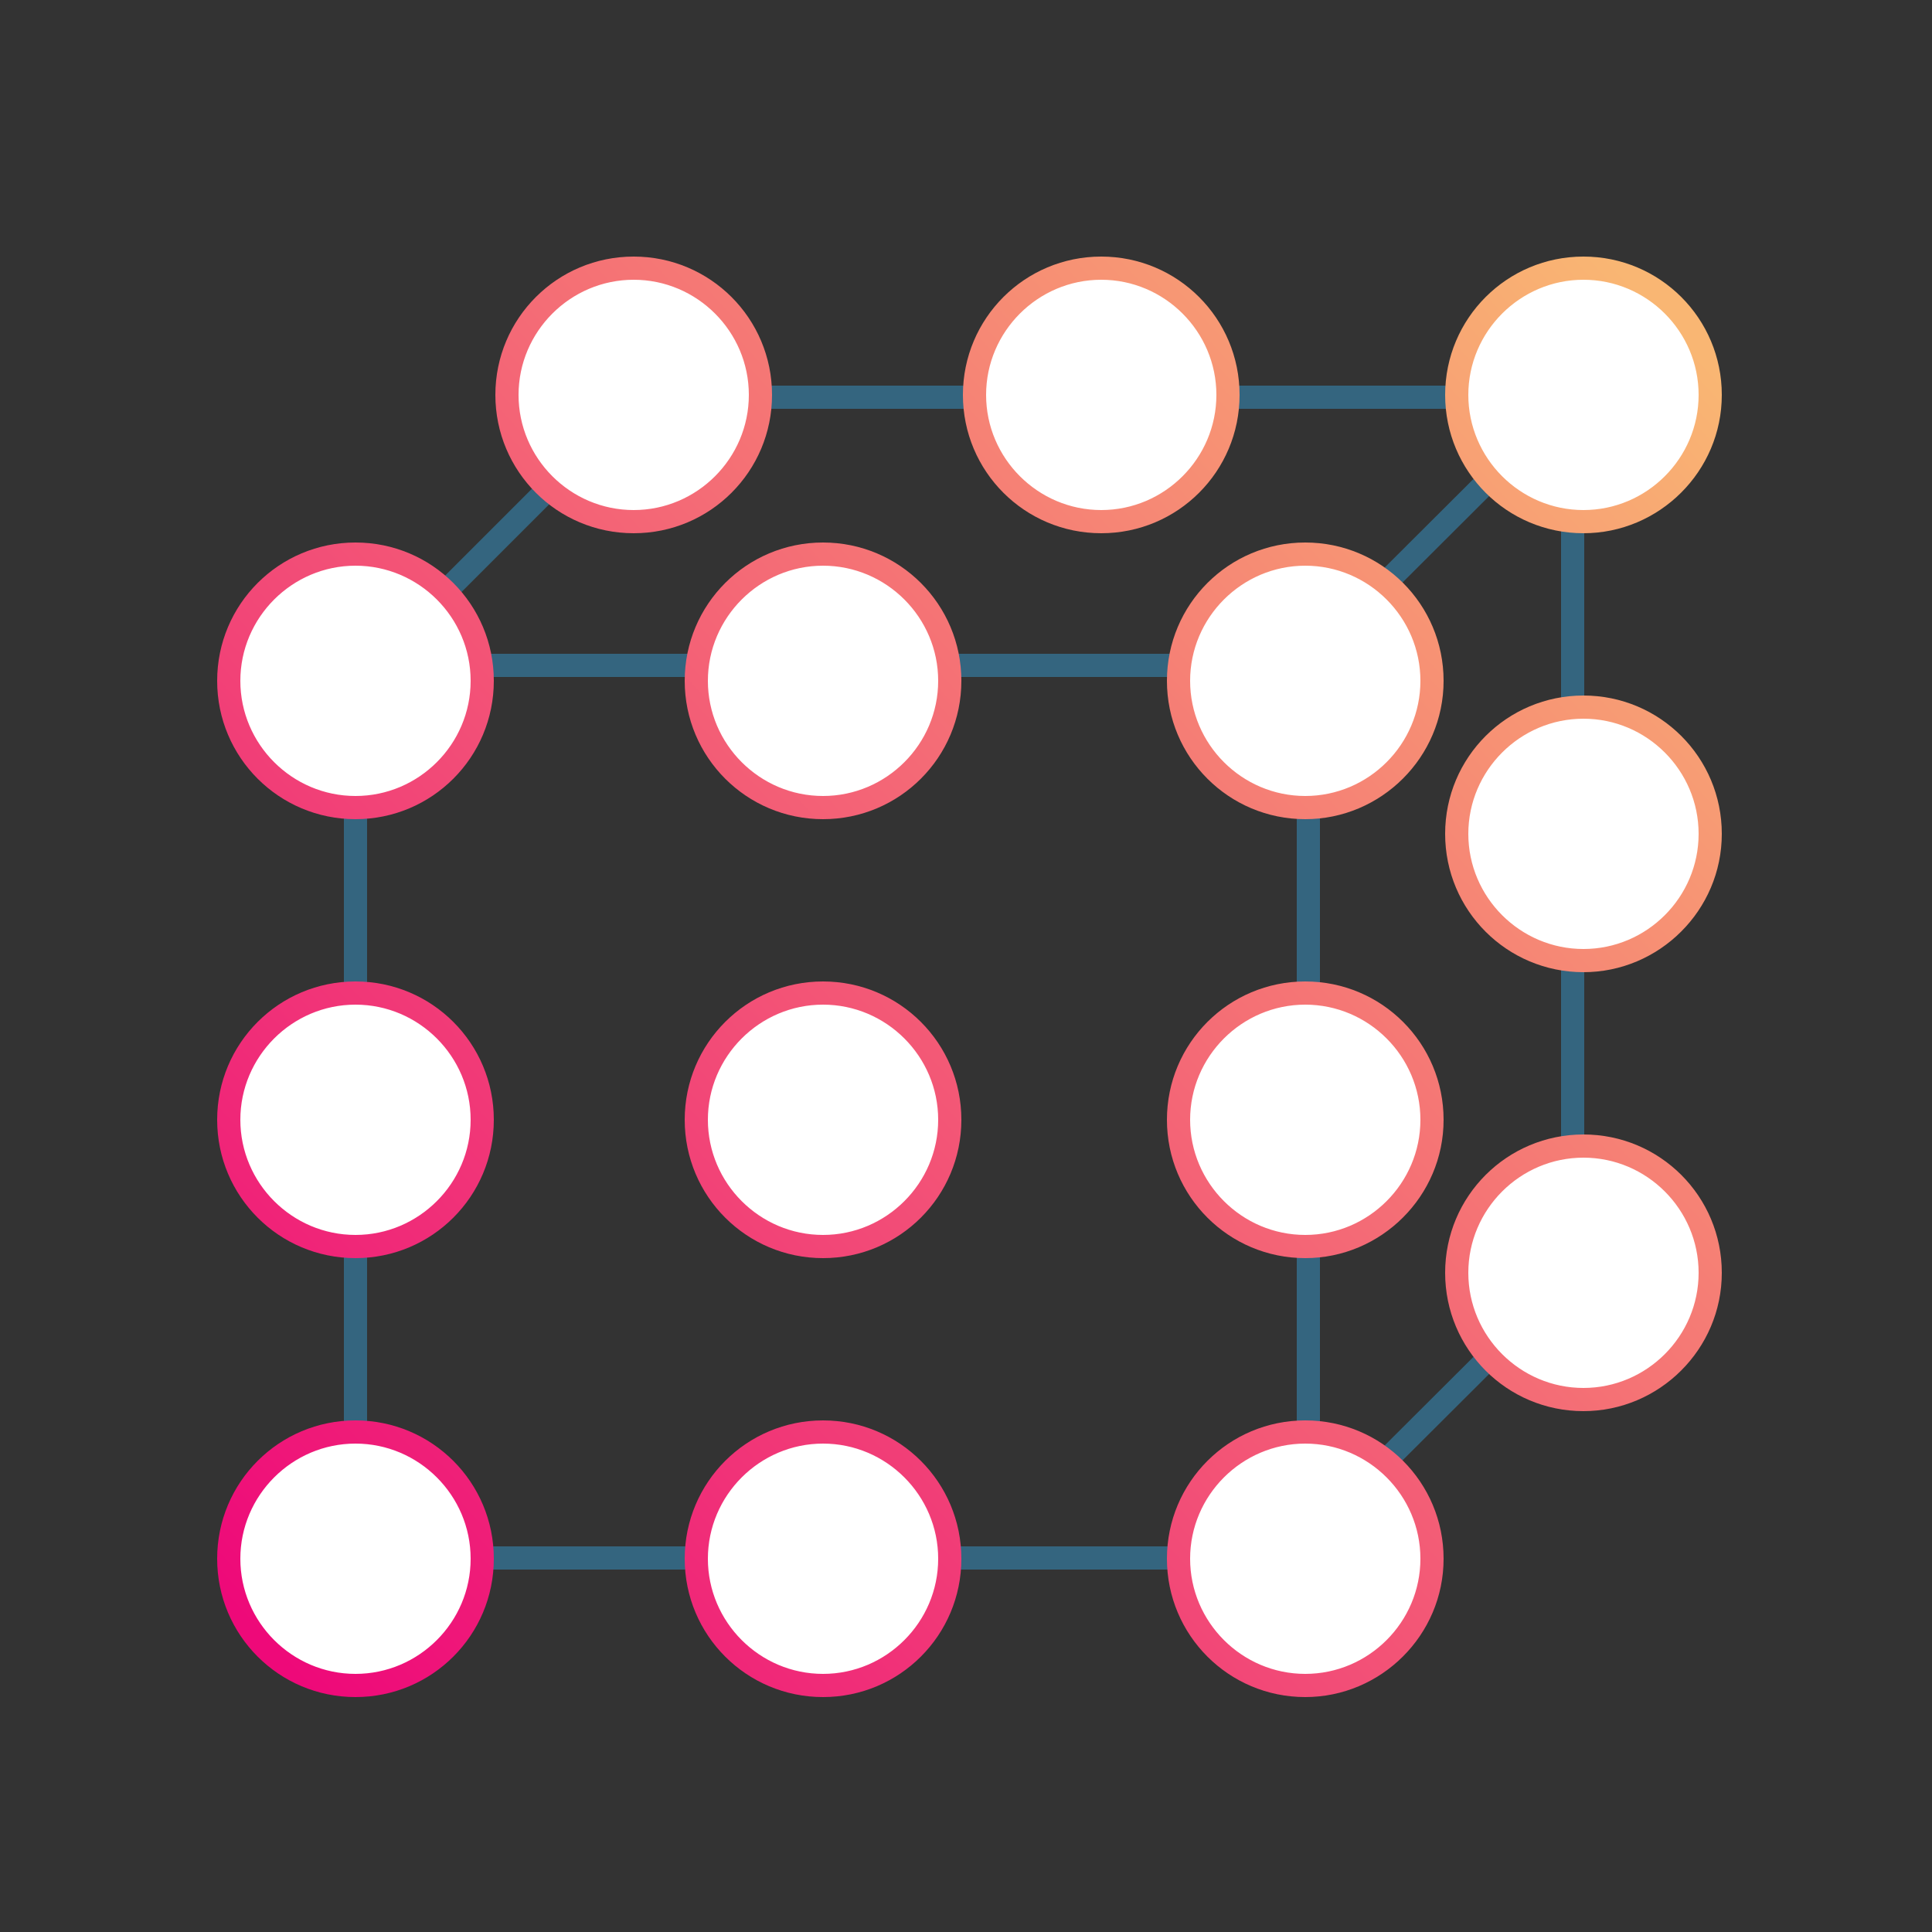
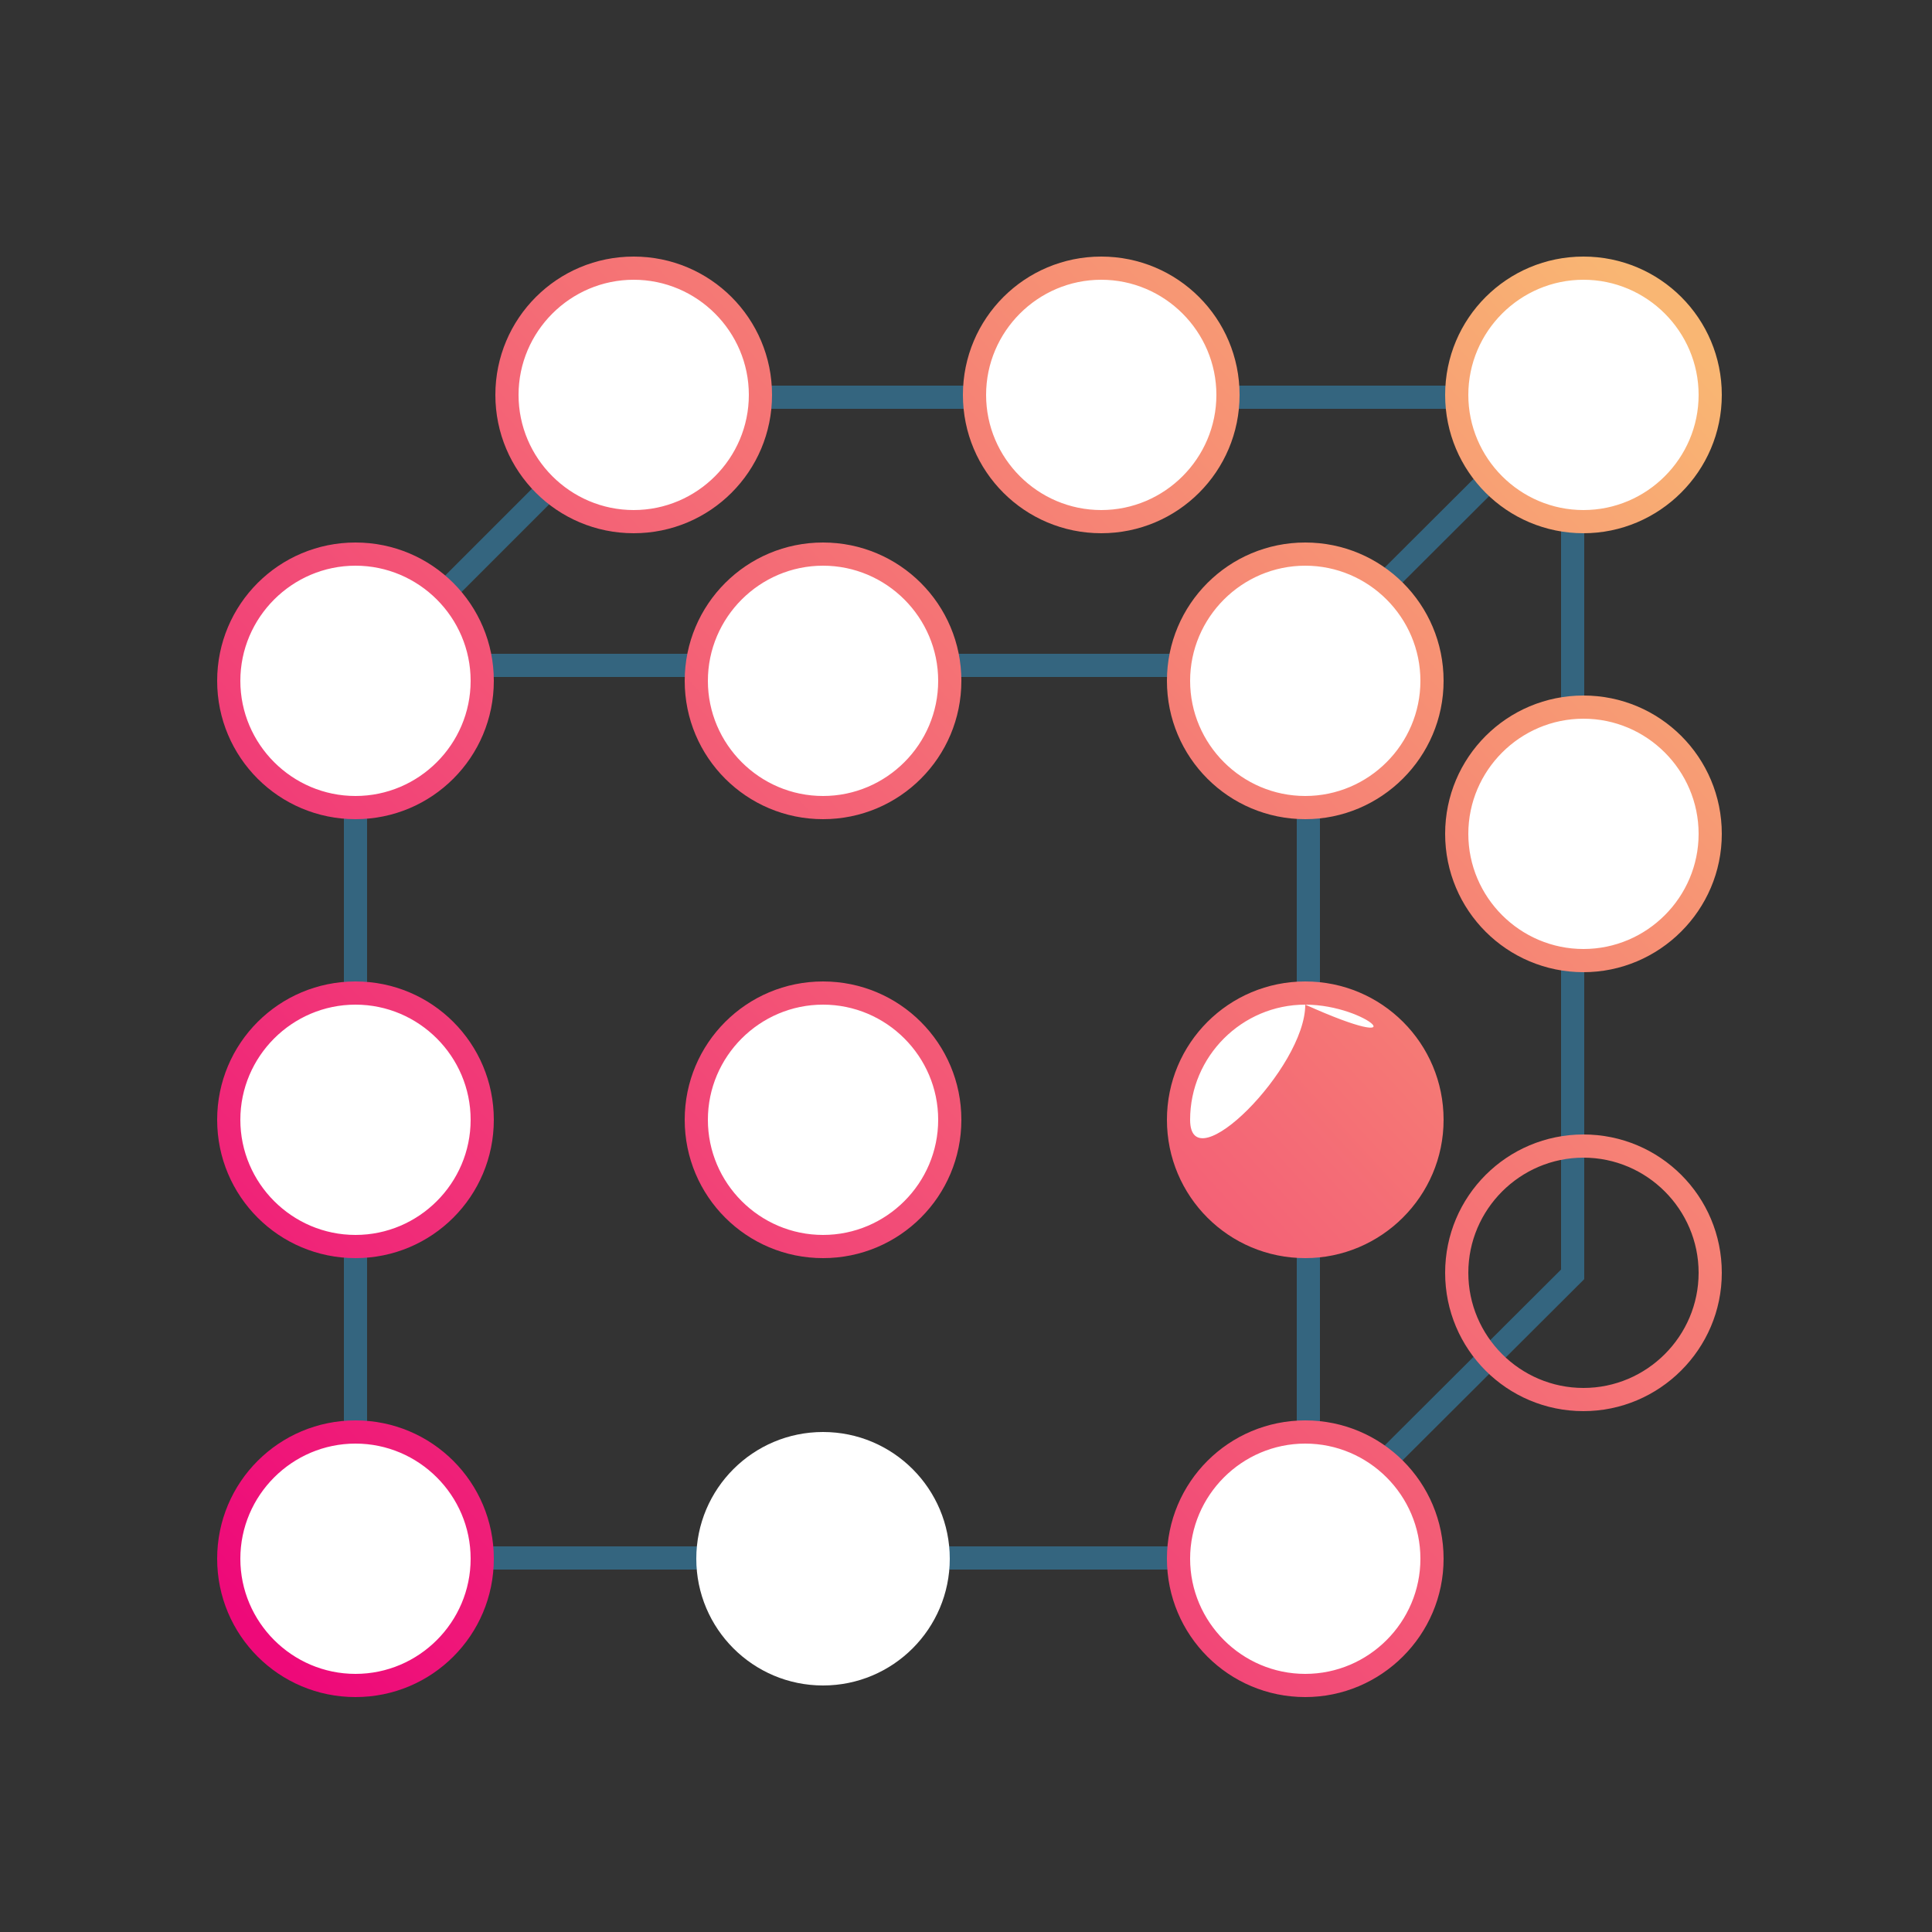
<svg xmlns="http://www.w3.org/2000/svg" xmlns:xlink="http://www.w3.org/1999/xlink" version="1.1" id="Layer_1" x="0px" y="0px" viewBox="0 0 250 250" style="enable-background:new 0 0 250 250;" xml:space="preserve">
  <rect x="0" y="0" width="250" height="250" fill="#333333" stroke="none" />
  <style type="text/css">
	.Drop_x0020_Shadow{fill:none;}
	.Outer_x0020_Glow_x0020_5_x0020_pt{fill:none;}
	.Blue_x0020_Neon{fill:none;stroke:#8AACDA;stroke-width:7;stroke-linecap:round;stroke-linejoin:round;}
	.Chrome_x0020_Highlight{fill:url(#SVGID_5_);stroke:#FFFFFF;stroke-width:0.363;stroke-miterlimit:1;}
	.Jive_GS{fill:#FEDD00;}
	.Alyssa_GS{fill:#A7D0E3;}
	.st0{fill:url(#SVGID_6_);}
	.st1{fill:url(#SVGID_7_);}
	.st2{fill:url(#SVGID_8_);}
	.st3{fill:#34657F;}
	.st4{clip-path:url(#SVGID_10_);fill:url(#SVGID_11_);}
	.st5{clip-path:url(#SVGID_10_);fill:url(#SVGID_12_);}
	.st6{fill:none;stroke:url(#SVGID_13_);stroke-width:3;stroke-linecap:round;stroke-miterlimit:10;}
	.st7{fill:none;stroke:url(#SVGID_14_);stroke-width:3;stroke-linecap:round;stroke-miterlimit:10;}
	.st8{fill:none;stroke:url(#SVGID_15_);stroke-width:3;stroke-linecap:round;stroke-miterlimit:10;}
	.st9{fill:none;stroke:url(#SVGID_16_);stroke-width:3;stroke-linecap:round;stroke-miterlimit:10;}
	.st10{fill:none;stroke:url(#SVGID_17_);stroke-width:3;stroke-linecap:round;stroke-miterlimit:10;}
	.st11{fill:none;stroke:url(#SVGID_18_);stroke-width:3;stroke-linecap:round;stroke-miterlimit:10;}
	.st12{fill:none;stroke:url(#SVGID_19_);stroke-width:3;stroke-linecap:round;stroke-miterlimit:10;}
	.st13{fill:none;stroke:url(#SVGID_20_);stroke-width:3;stroke-linecap:round;stroke-miterlimit:10;}
	.st14{enable-background:new    ;}
	.st15{fill:#FFFFFF;stroke:#34657F;stroke-width:3;stroke-miterlimit:10;}
	.st16{fill:none;stroke:#34657F;stroke-width:3;stroke-miterlimit:10;}
	.st17{fill:none;stroke:#34657F;stroke-width:3;stroke-linejoin:round;stroke-miterlimit:10;}
	.st18{fill:#FFFFFF;stroke:#34657F;stroke-width:3;stroke-linejoin:round;stroke-miterlimit:10;}
	.st19{fill:url(#SVGID_23_);}
	.st20{fill:url(#SVGID_24_);}
	.st21{fill:url(#SVGID_25_);}
	.st22{fill:none;stroke:url(#SVGID_26_);stroke-width:3;stroke-miterlimit:10;}
	.st23{fill:none;stroke:url(#SVGID_27_);stroke-width:3;stroke-miterlimit:10;}
	.st24{fill:none;stroke:url(#SVGID_28_);stroke-width:3;stroke-miterlimit:10;}
	.st25{fill:url(#SVGID_29_);}
	.st26{fill:url(#SVGID_30_);}
	.st27{fill:url(#SVGID_31_);}
	.st28{fill:url(#SVGID_32_);}
	.st29{fill:url(#SVGID_33_);}
	.st30{fill:url(#SVGID_34_);}
	.st31{fill:url(#SVGID_35_);}
	.st32{fill:url(#SVGID_36_);}
	.st33{fill:url(#SVGID_37_);}
	.st34{fill:url(#SVGID_38_);}
	.st35{fill:url(#SVGID_39_);}
	.st36{fill:url(#SVGID_40_);}
	.st37{fill:url(#SVGID_41_);}
	.st38{fill:url(#SVGID_42_);}
	.st39{fill:url(#SVGID_43_);}
	.st40{fill:url(#SVGID_44_);}
	.st41{fill:url(#SVGID_45_);}
	.st42{fill:url(#SVGID_46_);}
	.st43{fill:none;stroke:#34657F;stroke-width:6;stroke-miterlimit:10;}
	.st44{fill:url(#SVGID_47_);}
	.st45{fill:url(#SVGID_48_);}
	.st46{fill:url(#SVGID_49_);}
	.st47{fill:url(#SVGID_50_);}
	.st48{fill:url(#SVGID_51_);}
	.st49{fill:url(#SVGID_52_);}
	.st50{fill:none;stroke:#34657F;stroke-width:3;stroke-linecap:round;stroke-miterlimit:10;}
	.st51{fill:url(#SVGID_53_);}
	.st52{fill:url(#SVGID_54_);}
	.st53{fill:url(#SVGID_55_);}
	.st54{fill:url(#SVGID_56_);}
	.st55{fill:url(#SVGID_57_);}
	.st56{fill:url(#SVGID_58_);}
	.st57{fill:url(#SVGID_59_);}
	.st58{fill:none;stroke:#34657F;stroke-width:3;stroke-linecap:round;stroke-linejoin:round;stroke-miterlimit:10;}
	.st59{fill:url(#SVGID_60_);}
	.st60{fill:url(#SVGID_61_);}
	.st61{fill:url(#SVGID_62_);}
	.st62{fill:none;stroke:#EE0979;stroke-width:3;stroke-linejoin:round;stroke-miterlimit:10;}
	.st63{fill:none;stroke:#F02C78;stroke-width:3;stroke-linejoin:round;stroke-miterlimit:10;}
	.st64{fill:none;stroke:#F24E77;stroke-width:3;stroke-linejoin:round;stroke-miterlimit:10;}
	.st65{fill:none;stroke:#F57175;stroke-width:3;stroke-linejoin:round;stroke-miterlimit:10;}
	.st66{fill:none;stroke:#F79374;stroke-width:3;stroke-linejoin:round;stroke-miterlimit:10;}
	.st67{fill:none;stroke:#F9B673;stroke-width:3;stroke-linejoin:round;stroke-miterlimit:10;}
	.st68{fill:url(#SVGID_65_);}
	.st69{fill:url(#SVGID_66_);}
	.st70{fill:url(#SVGID_67_);}
	.st71{fill:url(#SVGID_68_);}
	.st72{fill:url(#SVGID_69_);}
	.st73{fill:url(#SVGID_70_);}
	.st74{fill:url(#SVGID_71_);}
	.st75{fill:url(#SVGID_72_);}
	.st76{fill:url(#SVGID_73_);}
	.st77{fill:url(#SVGID_74_);}
	.st78{fill:url(#SVGID_75_);}
	.st79{fill:url(#SVGID_76_);}
	.st80{fill:url(#SVGID_77_);}
	.st81{fill:url(#SVGID_78_);}
	.st82{fill:none;stroke:#F24377;stroke-width:3;stroke-linejoin:round;stroke-miterlimit:10;}
	.st83{fill:none;stroke:#F57C75;stroke-width:3;stroke-linejoin:round;stroke-miterlimit:10;}
	.st84{fill:url(#SVGID_79_);}
	.st85{fill:url(#SVGID_80_);}
	.st86{fill:none;stroke:#34657F;stroke-width:6;stroke-linecap:round;stroke-linejoin:round;stroke-miterlimit:10;}
	.st87{fill:url(#SVGID_81_);}
	.st88{fill:url(#SVGID_82_);}
	.st89{fill:none;stroke:#34657F;stroke-width:3;stroke-linecap:round;stroke-linejoin:round;}
	.st90{fill:none;}
	.st91{fill:url(#SVGID_83_);}
	.st92{fill:url(#SVGID_84_);}
	.st93{fill:#FFFFFF;}
	.st94{fill:url(#SVGID_97_);}
	.st95{fill:none;stroke:#34657F;stroke-width:3;stroke-miterlimit:10;stroke-dasharray:0,13.433,0,0;}
	.st96{fill:none;stroke:#34657F;stroke-width:3;stroke-miterlimit:10;stroke-dasharray:13.452,0,0,13.433,0,0;}
	.st97{fill:none;stroke:#34657F;stroke-width:3;stroke-miterlimit:10;stroke-dasharray:1.047529e-02,14.645,1.047529e-02,0;}
	
		.st98{fill:none;stroke:#34657F;stroke-width:3;stroke-miterlimit:10;stroke-dasharray:14.665,0,1.047529e-02,14.645,1.047529e-02,0;}
	.st99{fill:none;stroke:#34657F;stroke-width:3;stroke-miterlimit:10;stroke-dasharray:0,12.897,0,0;}
	.st100{fill:none;stroke:#34657F;stroke-width:3;stroke-miterlimit:10;stroke-dasharray:12.915,0,0,12.897,0,0;}
	.st101{fill:none;stroke:#34657F;stroke-width:3;stroke-miterlimit:10;stroke-dasharray:0,13.054,0,0;}
	.st102{fill:none;stroke:#34657F;stroke-width:3;stroke-miterlimit:10;stroke-dasharray:13.073,0,0,13.054,0,0;}
	.st103{fill:url(#SVGID_98_);stroke:#34657F;stroke-width:3;stroke-miterlimit:10;}
	.st104{fill:none;stroke:url(#SVGID_99_);stroke-width:3;stroke-miterlimit:10;stroke-dasharray:20;}
	.st105{fill:none;stroke:url(#SVGID_100_);stroke-width:3;stroke-miterlimit:10;stroke-dasharray:19.595;}
	.st106{clip-path:url(#SVGID_102_);}
	.st107{fill:none;stroke:url(#SVGID_103_);stroke-width:3;stroke-miterlimit:10;}
	.st108{fill:none;stroke:url(#SVGID_104_);stroke-width:3;stroke-miterlimit:10;}
	.st109{fill:none;stroke:url(#SVGID_105_);stroke-width:3;stroke-miterlimit:10;}
	.st110{fill:none;stroke:url(#SVGID_106_);stroke-width:3;stroke-miterlimit:10;}
	.st111{fill:none;stroke:url(#SVGID_107_);stroke-width:3;stroke-miterlimit:10;}
	.st112{fill:none;stroke:url(#SVGID_108_);stroke-width:3;stroke-miterlimit:10;}
	.st113{fill:none;stroke:url(#SVGID_109_);stroke-width:3;stroke-miterlimit:10;}
	.st114{fill:none;stroke:url(#SVGID_110_);stroke-width:3;stroke-miterlimit:10;}
	.st115{fill:none;stroke:url(#SVGID_111_);stroke-width:3;stroke-miterlimit:10;}
	.st116{fill:none;stroke:url(#SVGID_112_);stroke-width:3;stroke-miterlimit:10;}
	.st117{fill:none;stroke:url(#SVGID_113_);stroke-width:3;stroke-miterlimit:10;}
	.st118{fill:none;stroke:url(#SVGID_114_);stroke-width:3;stroke-miterlimit:10;}
	.st119{fill:none;stroke:url(#SVGID_115_);stroke-width:3;stroke-miterlimit:10;}
	.st120{fill:none;stroke:url(#SVGID_116_);stroke-width:3;stroke-miterlimit:10;}
	.st121{fill:none;stroke:url(#SVGID_117_);stroke-width:3;stroke-miterlimit:10;}
	.st122{fill:none;stroke:url(#SVGID_118_);stroke-width:3;stroke-miterlimit:10;}
	.st123{fill:none;stroke:url(#SVGID_119_);stroke-width:3;stroke-miterlimit:10;}
	.st124{fill:none;stroke:url(#SVGID_120_);stroke-width:3;stroke-miterlimit:10;}
	.st125{fill:none;stroke:url(#SVGID_121_);stroke-width:3;stroke-miterlimit:10;}
	.st126{fill:none;stroke:url(#SVGID_122_);stroke-width:3;stroke-miterlimit:10;}
	.st127{fill:none;stroke:url(#SVGID_123_);stroke-width:3;stroke-miterlimit:10;}
	.st128{fill:none;stroke:url(#SVGID_124_);stroke-width:3;stroke-miterlimit:10;}
	.st129{fill:none;stroke:url(#SVGID_125_);stroke-width:3;stroke-miterlimit:10;}
	.st130{fill:none;stroke:url(#SVGID_126_);stroke-width:3;stroke-miterlimit:10;}
	.st131{fill:none;stroke:url(#SVGID_127_);stroke-width:3;stroke-miterlimit:10;}
	.st132{fill:none;stroke:url(#SVGID_128_);stroke-width:3;stroke-miterlimit:10;}
	.st133{fill:none;stroke:url(#SVGID_129_);stroke-width:3;stroke-miterlimit:10;}
	.st134{fill:url(#SVGID_130_);}
	.st135{fill:url(#SVGID_131_);}
	.st136{fill:url(#SVGID_132_);}
	.st137{fill:url(#SVGID_133_);}
	.st138{fill:url(#SVGID_134_);}
	.st139{fill:url(#SVGID_135_);}
	.st140{fill:url(#SVGID_136_);}
	.st141{fill:url(#SVGID_137_);}
	.st142{fill:url(#SVGID_138_);}
	.st143{fill:none;stroke:#356680;stroke-width:3;stroke-miterlimit:10;}
	.st144{fill:none;stroke:#4E738A;stroke-width:3;stroke-miterlimit:10;}
	.st145{fill:url(#SVGID_139_);}
	.st146{fill:url(#SVGID_140_);stroke:#FFFFFF;stroke-width:2;stroke-miterlimit:10;}
	.st147{fill:url(#SVGID_141_);stroke:#FFFFFF;stroke-width:2;stroke-miterlimit:10;}
	.st148{fill:url(#SVGID_142_);stroke:#FFFFFF;stroke-width:2;stroke-miterlimit:10;}
	.st149{fill:url(#SVGID_143_);stroke:#FFFFFF;stroke-width:2;stroke-miterlimit:10;}
	.st150{fill:url(#SVGID_144_);stroke:#FFFFFF;stroke-width:2;stroke-miterlimit:10;}
	.st151{fill:url(#SVGID_145_);stroke:#FFFFFF;stroke-width:2;stroke-miterlimit:10;}
	.st152{fill:url(#SVGID_146_);stroke:#FFFFFF;stroke-width:2;stroke-miterlimit:10;}
	.st153{fill:url(#SVGID_147_);stroke:#FFFFFF;stroke-width:2;stroke-miterlimit:10;}
	.st154{fill:url(#SVGID_148_);stroke:#FFFFFF;stroke-width:2;stroke-miterlimit:10;}
	.st155{fill:url(#SVGID_149_);}
	.st156{fill:url(#SVGID_150_);}
	.st157{fill:url(#SVGID_151_);}
	.st158{fill:url(#SVGID_152_);}
	.st159{fill:url(#SVGID_153_);}
	.st160{fill:url(#SVGID_154_);}
	.st161{fill:url(#SVGID_155_);}
	.st162{fill:url(#SVGID_156_);}
	.st163{fill:url(#SVGID_157_);}
	.st164{fill:url(#SVGID_158_);}
	.st165{fill:url(#SVGID_159_);}
	.st166{fill:url(#SVGID_160_);}
	.st167{fill:url(#SVGID_161_);}
	.st168{fill:none;stroke:url(#SVGID_162_);stroke-width:3;stroke-miterlimit:10;}
	.st169{fill:url(#SVGID_163_);}
	.st170{fill:url(#SVGID_164_);}
	.st171{fill:url(#SVGID_165_);}
	.st172{fill:url(#SVGID_166_);}
	.st173{fill:url(#SVGID_167_);}
	.st174{fill:url(#SVGID_168_);}
	.st175{fill:url(#SVGID_169_);}
	.st176{fill:url(#SVGID_170_);}
	.st177{fill:url(#SVGID_171_);}
	.st178{fill:url(#SVGID_172_);}
	.st179{fill:url(#SVGID_173_);}
	.st180{fill:url(#SVGID_174_);}
	.st181{fill:url(#SVGID_175_);}
	.st182{fill:url(#SVGID_176_);}
	.st183{fill:url(#SVGID_177_);}
	.st184{fill:url(#SVGID_178_);}
	.st185{fill:url(#SVGID_179_);}
	.st186{fill:url(#SVGID_180_);}
	.st187{fill:url(#SVGID_181_);}
	.st188{fill:url(#SVGID_182_);}
	.st189{fill:url(#SVGID_183_);}
	.st190{fill:url(#SVGID_184_);}
	.st191{fill:url(#SVGID_185_);}
	.st192{fill:url(#SVGID_186_);}
	.st193{fill:url(#SVGID_187_);}
	.st194{fill:url(#SVGID_188_);stroke:#34657F;stroke-width:3;stroke-miterlimit:10;}
	.st195{fill:url(#SVGID_189_);}
	.st196{fill:url(#SVGID_190_);}
	.st197{fill:url(#SVGID_191_);}
	.st198{fill:url(#SVGID_192_);}
	.st199{fill:url(#SVGID_193_);}
	.st200{fill:url(#SVGID_194_);}
	.st201{fill:url(#SVGID_195_);}
	.st202{fill:url(#SVGID_196_);}
	.st203{fill:url(#SVGID_197_);}
	.st204{fill:url(#SVGID_198_);}
	.st205{fill:url(#SVGID_199_);}
	.st206{fill:url(#SVGID_200_);}
	.st207{fill:url(#SVGID_201_);}
	.st208{fill:url(#SVGID_202_);}
	.st209{fill:url(#SVGID_203_);}
	.st210{fill:url(#SVGID_204_);}
	.st211{fill:url(#SVGID_205_);}
	.st212{fill:none;stroke:url(#SVGID_206_);stroke-width:3;stroke-miterlimit:10;}
	.st213{fill:url(#SVGID_207_);}
	.st214{fill:none;stroke:url(#SVGID_208_);stroke-width:3;stroke-miterlimit:10;}
	.st215{fill:url(#SVGID_209_);}
	.st216{fill:url(#SVGID_210_);}
	.st217{fill:url(#SVGID_211_);stroke:#34657F;stroke-width:3;stroke-linecap:round;stroke-miterlimit:10;}
	.st218{fill:url(#SVGID_212_);}
	.st219{fill:url(#SVGID_213_);}
	.st220{fill:url(#SVGID_214_);}
	.st221{fill:url(#SVGID_215_);}
	.st222{fill:url(#SVGID_216_);}
	.st223{fill:url(#SVGID_217_);}
	.st224{fill:url(#SVGID_218_);}
	.st225{fill:url(#SVGID_219_);}
	.st226{fill:none;stroke:url(#SVGID_220_);stroke-width:3;stroke-miterlimit:10;}
	.st227{fill:url(#SVGID_221_);}
	.st228{fill:url(#SVGID_222_);}
	.st229{fill:url(#SVGID_223_);}
	.st230{fill:url(#SVGID_224_);}
	.st231{fill:url(#SVGID_225_);}
	.st232{fill:url(#SVGID_226_);}
	.st233{fill:url(#SVGID_227_);}
	.st234{fill:url(#SVGID_228_);}
	.st235{fill:none;stroke:url(#SVGID_229_);stroke-width:3;stroke-miterlimit:10;}
	.st236{fill:none;stroke:url(#SVGID_230_);stroke-width:3;stroke-miterlimit:10;}
	.st237{fill:#FFFFFF;stroke:#34657F;stroke-width:3;stroke-linecap:round;stroke-miterlimit:10;}
	.st238{fill:url(#SVGID_231_);}
	.st239{fill:url(#SVGID_232_);}
	.st240{fill:url(#SVGID_233_);}
	.st241{fill:url(#SVGID_234_);}
	.st242{fill:url(#SVGID_235_);}
	.st243{fill:url(#SVGID_236_);}
	.st244{fill:url(#SVGID_237_);}
	.st245{fill:url(#SVGID_238_);}
	.st246{fill:url(#SVGID_239_);}
	.st247{fill:url(#SVGID_240_);}
	.st248{fill:url(#SVGID_241_);}
	.st249{fill:url(#SVGID_242_);}
	.st250{fill:url(#SVGID_243_);}
	.st251{fill:url(#SVGID_244_);}
	.st252{fill:url(#SVGID_245_);}
	.st253{fill:none;stroke:url(#SVGID_246_);stroke-width:3;stroke-miterlimit:10;}
	.st254{fill:none;stroke:url(#SVGID_247_);stroke-width:3;stroke-miterlimit:10;}
	.st255{fill:#FFFFFF;stroke:url(#SVGID_248_);stroke-width:3;stroke-linecap:round;stroke-linejoin:round;stroke-miterlimit:10;}
	.st256{fill:#FFFFFF;stroke:url(#SVGID_249_);stroke-width:3;stroke-linecap:round;stroke-linejoin:round;stroke-miterlimit:10;}
	.st257{fill:none;stroke:url(#SVGID_250_);stroke-width:3;stroke-miterlimit:10;}
	.st258{fill:none;stroke:url(#SVGID_251_);stroke-width:3;stroke-miterlimit:10;}
	.st259{fill:none;stroke:url(#SVGID_252_);stroke-width:3;stroke-miterlimit:10;}
	.st260{fill:none;stroke:url(#SVGID_253_);stroke-width:3;stroke-miterlimit:10;}
	.st261{fill:none;stroke:url(#SVGID_254_);stroke-width:3;stroke-miterlimit:10;}
	.st262{fill:#FFFFFF;stroke:#34657F;stroke-width:3;stroke-linecap:round;stroke-linejoin:round;stroke-miterlimit:10;}
	.st263{fill:none;stroke:url(#SVGID_255_);stroke-width:3;stroke-miterlimit:10;}
	.st264{fill:url(#SVGID_256_);}
	.st265{fill:url(#SVGID_257_);}
	.st266{fill:url(#SVGID_258_);}
	.st267{fill:url(#SVGID_259_);}
	.st268{fill:url(#SVGID_260_);}
	.st269{fill:url(#SVGID_261_);}
	.st270{fill:url(#SVGID_262_);}
	.st271{fill:url(#SVGID_263_);}
	.st272{fill:url(#SVGID_264_);}
	.st273{fill:url(#SVGID_265_);}
	.st274{fill:url(#SVGID_266_);}
	.st275{fill:url(#SVGID_267_);}
	.st276{fill:url(#SVGID_268_);}
	.st277{fill:url(#SVGID_269_);}
	.st278{fill:url(#SVGID_270_);}
	.st279{fill:url(#SVGID_271_);}
	.st280{fill:url(#SVGID_272_);}
	.st281{fill:url(#SVGID_273_);}
	.st282{fill:url(#SVGID_274_);}
	.st283{fill:url(#SVGID_275_);}
	.st284{fill:url(#SVGID_276_);}
	.st285{fill:url(#SVGID_277_);}
	.st286{fill:url(#SVGID_278_);}
	.st287{fill:url(#SVGID_279_);}
	.st288{fill:url(#SVGID_280_);}
	.st289{fill:url(#SVGID_281_);}
	.st290{fill:url(#SVGID_282_);}
	.st291{fill:url(#SVGID_283_);}
	.st292{fill:url(#SVGID_284_);}
	.st293{fill:url(#SVGID_285_);}
	.st294{fill:url(#SVGID_286_);}
	.st295{fill:url(#SVGID_287_);}
	.st296{fill:url(#SVGID_288_);}
	.st297{fill:url(#SVGID_289_);}
	.st298{fill:none;stroke:url(#SVGID_290_);stroke-width:3;stroke-miterlimit:10;}
	.st299{fill:url(#SVGID_291_);}
	.st300{fill:url(#SVGID_292_);}
	.st301{fill:url(#SVGID_293_);}
	.st302{fill:url(#SVGID_294_);}
	.st303{fill:url(#SVGID_295_);}
	.st304{fill:url(#SVGID_296_);}
	.st305{fill:none;stroke:#FFFFFF;stroke-width:3;stroke-miterlimit:10;}
	.st306{fill:url(#SVGID_297_);}
	.st307{fill:none;stroke:url(#SVGID_298_);stroke-width:3;stroke-miterlimit:10;}
	.st308{fill:url(#SVGID_299_);}
	.st309{fill:url(#SVGID_300_);}
	.st310{fill:url(#SVGID_301_);}
	.st311{fill:url(#SVGID_302_);}
	.st312{clip-path:url(#SVGID_308_);}
	.st313{fill:none;stroke:url(#SVGID_317_);stroke-width:3;stroke-miterlimit:10;}
	.st314{fill:url(#SVGID_318_);}
	.st315{fill:none;stroke:url(#SVGID_319_);stroke-width:3;stroke-miterlimit:10;}
	.st316{fill:url(#SVGID_320_);}
	.st317{fill:none;stroke:url(#SVGID_321_);stroke-width:3;stroke-miterlimit:10;}
	.st318{fill:url(#SVGID_322_);}
	.st319{fill:url(#SVGID_323_);}
	.st320{fill:url(#SVGID_324_);}
	.st321{fill:url(#SVGID_325_);}
	.st322{fill:url(#SVGID_326_);}
	.st323{fill:url(#SVGID_327_);}
	.st324{fill:none;stroke:url(#SVGID_328_);stroke-width:3;stroke-miterlimit:10;}
	.st325{fill:url(#SVGID_341_);}
	.st326{fill:url(#SVGID_342_);}
	.st327{fill:url(#SVGID_343_);}
	.st328{fill:url(#SVGID_344_);}
	.st329{fill:url(#SVGID_345_);}
	.st330{fill:url(#SVGID_346_);}
	.st331{fill:url(#SVGID_347_);}
	.st332{fill:url(#SVGID_348_);}
	.st333{fill:url(#SVGID_349_);}
	.st334{fill:url(#SVGID_350_);}
	.st335{fill:none;stroke:url(#SVGID_351_);stroke-width:3;stroke-miterlimit:10;}
	.st336{fill:none;stroke:url(#SVGID_352_);stroke-width:3;stroke-miterlimit:10;}
	.st337{fill:none;stroke:url(#SVGID_353_);stroke-width:3;stroke-miterlimit:10;}
	.st338{fill:none;stroke:url(#SVGID_354_);stroke-width:3;stroke-miterlimit:10;}
	.st339{fill:none;stroke:url(#SVGID_355_);stroke-width:3;stroke-miterlimit:10;}
	.st340{fill:none;stroke:url(#SVGID_356_);stroke-width:3;stroke-miterlimit:10;}
	.st341{fill:none;stroke:url(#SVGID_357_);stroke-width:3;stroke-miterlimit:10;}
	.st342{fill:none;stroke:url(#SVGID_358_);stroke-width:3;stroke-miterlimit:10;}
	.st343{fill:none;stroke:url(#SVGID_359_);stroke-width:3;stroke-miterlimit:10;}
	.st344{fill:none;stroke:url(#SVGID_360_);stroke-width:3;stroke-miterlimit:10;}
	.st345{fill:none;stroke:url(#SVGID_361_);stroke-width:3;stroke-miterlimit:10;}
	.st346{fill:none;stroke:url(#SVGID_362_);stroke-width:3;stroke-miterlimit:10;}
	.st347{fill:none;stroke:url(#SVGID_363_);stroke-width:3;stroke-miterlimit:10;}
	.st348{fill:none;stroke:url(#SVGID_364_);stroke-width:3;stroke-miterlimit:10;}
	.st349{fill:none;stroke:url(#SVGID_365_);stroke-width:3;stroke-miterlimit:10;}
	.st350{fill:url(#SVGID_366_);}
	.st351{fill-rule:evenodd;clip-rule:evenodd;fill:none;stroke:#FFFFFF;stroke-width:3;stroke-miterlimit:10;}
	.st352{fill:none;stroke:url(#SVGID_367_);stroke-width:3;stroke-miterlimit:10;}
	.st353{fill:url(#SVGID_368_);}
	.st354{fill:url(#SVGID_369_);}
	.st355{fill:url(#SVGID_370_);}
	.st356{fill:url(#SVGID_371_);}
	.st357{fill:none;stroke:url(#SVGID_372_);stroke-width:3;stroke-miterlimit:10;}
	.st358{fill:url(#SVGID_373_);}
	.st359{fill:url(#SVGID_374_);}
	.st360{fill:none;stroke:url(#SVGID_375_);stroke-width:3;stroke-linejoin:round;stroke-miterlimit:10;}
	.st361{fill:none;stroke:url(#SVGID_376_);stroke-width:3;stroke-linejoin:round;stroke-miterlimit:10;}
	.st362{fill:none;stroke:url(#SVGID_377_);stroke-width:3;stroke-linejoin:round;stroke-miterlimit:10;}
	.st363{fill:none;stroke:url(#SVGID_378_);stroke-width:3;stroke-linejoin:round;stroke-miterlimit:10;}
	.st364{fill:none;stroke:url(#SVGID_379_);stroke-width:3;stroke-linejoin:round;stroke-miterlimit:10;}
	.st365{fill:none;stroke:url(#SVGID_380_);stroke-width:3;stroke-linejoin:round;stroke-miterlimit:10;}
	.st366{fill:none;stroke:url(#SVGID_381_);stroke-width:3;stroke-linejoin:round;stroke-miterlimit:10;}
	.st367{fill:none;stroke:url(#SVGID_382_);stroke-width:3;stroke-linejoin:round;stroke-miterlimit:10;}
	.st368{fill:none;stroke:url(#SVGID_383_);stroke-width:3;stroke-linejoin:round;stroke-miterlimit:10;}
	.st369{fill:none;stroke:url(#SVGID_384_);stroke-width:3;stroke-linejoin:round;stroke-miterlimit:10;}
	.st370{fill:none;stroke:url(#SVGID_385_);stroke-width:3;stroke-linejoin:round;stroke-miterlimit:10;}
	.st371{fill:none;stroke:url(#SVGID_386_);stroke-width:3;stroke-linejoin:round;stroke-miterlimit:10;}
	.st372{fill:none;stroke:url(#SVGID_387_);stroke-width:3;stroke-linejoin:round;stroke-miterlimit:10;}
	.st373{fill:none;stroke:url(#SVGID_388_);stroke-width:3;stroke-linejoin:round;stroke-miterlimit:10;}
	.st374{fill:none;stroke:url(#SVGID_389_);stroke-width:3;stroke-linejoin:round;stroke-miterlimit:10;}
	.st375{fill:none;stroke:url(#SVGID_390_);stroke-width:3;stroke-linejoin:round;stroke-miterlimit:10;}
	.st376{fill:none;stroke:url(#SVGID_391_);stroke-width:3;stroke-linejoin:round;stroke-miterlimit:10;}
	.st377{fill:none;stroke:url(#SVGID_392_);stroke-width:3;stroke-linejoin:round;stroke-miterlimit:10;}
	.st378{fill:none;stroke:url(#SVGID_393_);stroke-width:3;stroke-linejoin:round;stroke-miterlimit:10;}
	.st379{fill:none;stroke:url(#SVGID_394_);stroke-width:3;stroke-linejoin:round;stroke-miterlimit:10;}
	.st380{fill:none;stroke:url(#SVGID_395_);stroke-width:3;stroke-linejoin:round;stroke-miterlimit:10;}
	.st381{fill:none;stroke:url(#SVGID_396_);stroke-width:3;stroke-linecap:round;stroke-miterlimit:10;stroke-dasharray:0.5,6;}
	.st382{fill:none;stroke:url(#SVGID_397_);stroke-width:3;stroke-linecap:round;stroke-miterlimit:10;stroke-dasharray:0.5,6;}
	.st383{fill:none;stroke:url(#SVGID_398_);stroke-width:3;stroke-linecap:round;stroke-miterlimit:10;stroke-dasharray:0.5,6;}
	.st384{fill:none;stroke:url(#SVGID_399_);stroke-width:3;stroke-linecap:round;stroke-miterlimit:10;stroke-dasharray:0.5,6;}
	.st385{fill:none;stroke:url(#SVGID_400_);stroke-width:3;stroke-linecap:round;stroke-miterlimit:10;stroke-dasharray:0.5,6;}
	.st386{fill:none;stroke:url(#SVGID_401_);stroke-width:3;stroke-linecap:round;stroke-miterlimit:10;stroke-dasharray:0.5,6;}
	.st387{fill:none;stroke:url(#SVGID_402_);stroke-width:3;stroke-linecap:round;stroke-miterlimit:10;stroke-dasharray:0.5,6;}
	.st388{fill:none;stroke:url(#SVGID_403_);stroke-width:3;stroke-linecap:round;stroke-miterlimit:10;stroke-dasharray:0.5,6;}
	.st389{fill:none;stroke:url(#SVGID_406_);stroke-width:3;stroke-linecap:round;stroke-miterlimit:10;}
	.st390{fill:none;stroke:url(#SVGID_407_);stroke-width:3;stroke-linecap:round;stroke-miterlimit:10;}
	.st391{fill:none;stroke:url(#SVGID_408_);stroke-width:3;stroke-linecap:round;stroke-miterlimit:10;}
	.st392{fill:none;stroke:url(#SVGID_409_);stroke-width:3;stroke-linecap:round;stroke-miterlimit:10;}
	.st393{fill:none;stroke:url(#SVGID_410_);stroke-width:3;stroke-linecap:round;stroke-miterlimit:10;}
	.st394{fill:none;stroke:url(#SVGID_411_);stroke-width:3;stroke-linecap:round;stroke-miterlimit:10;}
	.st395{fill:none;stroke:url(#SVGID_412_);stroke-width:3;stroke-linecap:round;stroke-miterlimit:10;}
	.st396{fill:none;stroke:url(#SVGID_413_);stroke-width:3;stroke-linecap:round;stroke-miterlimit:10;}
	.st397{fill:none;stroke:#80BC00;stroke-width:3;stroke-miterlimit:10;}
	.st398{fill:url(#SVGID_416_);}
	.st399{fill:none;stroke:url(#SVGID_417_);stroke-width:3;stroke-miterlimit:10;}
	.st400{fill:url(#SVGID_418_);}
	.st401{fill:none;stroke:url(#SVGID_419_);stroke-width:3;stroke-miterlimit:10;}
	.st402{fill-rule:evenodd;clip-rule:evenodd;fill:none;stroke:#34657F;stroke-width:3;stroke-linejoin:round;stroke-miterlimit:10;}
	.st403{fill:url(#SVGID_420_);}
	.st404{fill:none;stroke:url(#SVGID_421_);stroke-width:3;stroke-miterlimit:10;}
	.st405{fill:url(#SVGID_422_);}
	.st406{fill:none;stroke:url(#SVGID_423_);stroke-width:3;stroke-miterlimit:10;}
	.st407{fill:none;stroke:url(#SVGID_424_);stroke-width:3;stroke-miterlimit:10;}
	.st408{fill:none;stroke:url(#SVGID_425_);stroke-width:3;stroke-miterlimit:10;}
	.st409{fill:none;stroke:url(#SVGID_426_);stroke-width:3;stroke-miterlimit:10;}
	.st410{fill:none;stroke:#FFFFFF;stroke-width:10;stroke-miterlimit:10;}
	.st411{fill:url(#SVGID_427_);}
	.st412{fill:#34657F;stroke:#FFFFFF;stroke-width:3;stroke-miterlimit:10;}
	.st413{fill:none;stroke:#FFFFFF;stroke-width:3;stroke-linejoin:round;stroke-miterlimit:10;}
	.st414{fill:none;stroke:#FFFFFF;stroke-width:3;stroke-linecap:round;stroke-linejoin:round;stroke-miterlimit:10;}
	.st415{fill:none;stroke:url(#SVGID_428_);stroke-width:3;stroke-miterlimit:10;}
	.st416{fill:url(#SVGID_429_);}
	.st417{fill:none;stroke:url(#SVGID_430_);stroke-width:3;stroke-miterlimit:10;}
	.st418{fill:url(#SVGID_431_);}
	.st419{fill:url(#SVGID_432_);}
	.st420{fill:none;stroke:url(#SVGID_433_);stroke-width:3;stroke-miterlimit:10;}
	.st421{fill:none;stroke:#FFFFFF;stroke-width:14;stroke-miterlimit:10;}
	.st422{fill:url(#SVGID_434_);}
	.st423{fill:none;stroke:url(#SVGID_435_);stroke-width:3;stroke-miterlimit:10;}
	.st424{fill:url(#SVGID_436_);}
	.st425{fill:url(#SVGID_437_);}
	.st426{fill:url(#SVGID_438_);}
	.st427{fill:url(#SVGID_439_);}
	.st428{fill:none;stroke:url(#SVGID_440_);stroke-width:3;stroke-miterlimit:10;}
	.st429{fill:url(#SVGID_441_);}
	.st430{fill:url(#SVGID_442_);}
	.st431{fill:none;stroke:#FFFFFF;stroke-width:9;stroke-miterlimit:10;}
	.st432{fill:url(#SVGID_443_);}
	.st433{fill:none;stroke:url(#SVGID_444_);stroke-width:3;stroke-miterlimit:10;}
	.st434{fill:none;stroke:url(#SVGID_445_);stroke-width:3;stroke-miterlimit:10;}
	.st435{fill:none;stroke:url(#SVGID_446_);stroke-width:3;stroke-miterlimit:10;}
	.st436{fill:none;stroke:url(#SVGID_447_);stroke-width:3;stroke-miterlimit:10;}
	.st437{fill:none;stroke:url(#SVGID_448_);stroke-width:3;stroke-miterlimit:10;}
	.st438{fill:url(#SVGID_449_);}
	.st439{fill:url(#SVGID_450_);}
	.st440{fill:url(#SVGID_451_);}
	.st441{fill:url(#SVGID_452_);}
	.st442{fill:url(#SVGID_453_);}
	.st443{fill:url(#SVGID_454_);}
	.st444{fill:url(#SVGID_455_);}
	.st445{fill-rule:evenodd;clip-rule:evenodd;fill:#34657F;}
	.st446{fill-rule:evenodd;clip-rule:evenodd;fill:url(#SVGID_456_);}
	.st447{fill-rule:evenodd;clip-rule:evenodd;fill:url(#SVGID_457_);}
	.st448{fill-rule:evenodd;clip-rule:evenodd;fill:#FFFFFF;}
	.st449{fill:none;stroke:url(#SVGID_458_);stroke-width:3;stroke-miterlimit:10;}
	.st450{fill:none;stroke:url(#SVGID_459_);stroke-width:3;stroke-miterlimit:10;}
	.st451{fill:none;stroke:url(#SVGID_460_);stroke-width:3;stroke-miterlimit:10;}
	.st452{fill:none;stroke:url(#SVGID_461_);stroke-width:3;stroke-miterlimit:10;}
	.st453{fill:none;stroke:url(#SVGID_462_);stroke-width:3;stroke-miterlimit:10;}
	.st454{fill:none;stroke:url(#SVGID_463_);stroke-width:3;stroke-miterlimit:10;}
	.st455{fill:none;stroke:url(#SVGID_464_);stroke-width:3;stroke-miterlimit:10;}
	.st456{fill:none;stroke:url(#SVGID_465_);stroke-width:3;stroke-miterlimit:10;}
	.st457{fill:url(#SVGID_466_);}
	.st458{fill:url(#SVGID_467_);}
	.st459{fill:url(#SVGID_468_);}
	.st460{fill:url(#SVGID_469_);}
	.st461{fill:url(#SVGID_470_);}
	.st462{fill:url(#SVGID_471_);}
	.st463{fill:url(#SVGID_472_);}
	.st464{fill:url(#SVGID_473_);}
	.st465{fill:none;stroke:url(#SVGID_474_);stroke-width:3;stroke-miterlimit:10;}
	.st466{fill:none;stroke:url(#SVGID_475_);stroke-width:3;stroke-miterlimit:10;}
	.st467{fill:none;stroke:url(#SVGID_476_);stroke-width:3;stroke-miterlimit:10;}
	.st468{fill:none;stroke:url(#SVGID_477_);stroke-width:3;stroke-miterlimit:10;}
	.st469{fill:none;stroke:url(#SVGID_478_);stroke-width:3;stroke-miterlimit:10;}
	.st470{fill:none;stroke:url(#SVGID_479_);stroke-width:3;stroke-miterlimit:10;}
	.st471{fill:none;stroke:url(#SVGID_480_);stroke-width:3;stroke-miterlimit:10;}
	.st472{fill:url(#SVGID_481_);}
	.st473{fill:url(#SVGID_482_);}
	.st474{fill:url(#SVGID_483_);}
	.st475{fill:url(#SVGID_484_);}
	.st476{fill:url(#SVGID_485_);}
	.st477{fill:url(#SVGID_486_);}
	.st478{fill:url(#SVGID_487_);}
	.st479{fill:url(#SVGID_488_);}
	.st480{fill:none;stroke:url(#SVGID_489_);stroke-width:3;stroke-linecap:round;stroke-miterlimit:10;}
	.st481{fill:none;stroke:url(#SVGID_490_);stroke-width:3;stroke-linecap:round;stroke-miterlimit:10;}
	.st482{fill:none;stroke:url(#SVGID_491_);stroke-width:3;stroke-linecap:round;stroke-miterlimit:10;}
	.st483{fill:none;stroke:url(#SVGID_492_);stroke-width:3;stroke-linecap:round;stroke-miterlimit:10;}
	.st484{fill:none;stroke:url(#SVGID_493_);stroke-width:3;stroke-linecap:round;stroke-miterlimit:10;}
	.st485{fill:none;stroke:url(#SVGID_494_);stroke-width:3;stroke-linecap:round;stroke-miterlimit:10;}
	.st486{fill:none;stroke:url(#SVGID_495_);stroke-width:3;stroke-linecap:round;stroke-miterlimit:10;}
	.st487{fill:none;stroke:url(#SVGID_496_);stroke-width:3;stroke-linecap:round;stroke-miterlimit:10;}
	.st488{fill:#34657F;stroke:#FFFFFF;stroke-width:12;stroke-miterlimit:10;}
	.st489{fill:none;stroke:#FFFFFF;stroke-width:12;stroke-linejoin:round;stroke-miterlimit:10;}
	.st490{fill:#FFFFFF;stroke:#34657F;stroke-miterlimit:10;}
	.st491{fill:url(#SVGID_499_);}
	.st492{fill:url(#SVGID_500_);}
	.st493{fill:url(#SVGID_501_);}
	.st494{fill:none;stroke:url(#SVGID_502_);stroke-width:3;stroke-linecap:round;stroke-miterlimit:10;}
	.st495{fill:none;stroke:url(#SVGID_503_);stroke-width:3;stroke-linecap:round;stroke-miterlimit:10;}
	.st496{fill:url(#SVGID_504_);}
	.st497{fill:url(#SVGID_505_);}
	.st498{fill:#FFFFFF;stroke:url(#SVGID_506_);stroke-width:3;stroke-miterlimit:10;}
	.st499{fill:#FFFFFF;stroke:url(#SVGID_507_);stroke-width:3;stroke-miterlimit:10;}
	.st500{fill:#FFFFFF;stroke:url(#SVGID_508_);stroke-width:3;stroke-miterlimit:10;}
	.st501{fill:#FFFFFF;stroke:url(#SVGID_509_);stroke-width:3;stroke-miterlimit:10;}
	.st502{fill:#FFFFFF;stroke:url(#SVGID_510_);stroke-width:3;stroke-miterlimit:10;}
	.st503{fill:url(#SVGID_511_);}
	.st504{fill:#366680;}
	.st505{fill:#37C2D8;}
	.st506{fill:url(#SVGID_512_);}
	.st507{fill:url(#SVGID_513_);}
	.st508{fill:#FFFFFF;stroke:#000000;stroke-miterlimit:10;}
	.st509{fill:url(#SVGID_514_);}
	.st510{fill:url(#SVGID_515_);}
	.st511{fill:url(#SVGID_516_);}
	.st512{fill:url(#SVGID_519_);}
	.st513{fill:#8F9FB1;}
	.st514{fill:url(#SVGID_520_);}
	.st515{fill:url(#SVGID_521_);}
	.st516{fill:url(#SVGID_522_);}
	.st517{fill:url(#SVGID_523_);}
	.st518{fill:url(#SVGID_524_);}
	.st519{fill:url(#SVGID_525_);}
	.st520{fill:url(#SVGID_526_);}
	.st521{fill:url(#SVGID_527_);}
	.st522{fill:url(#SVGID_530_);}
	.st523{fill:url(#SVGID_531_);}
	.st524{fill:url(#SVGID_532_);}
	.st525{fill:url(#SVGID_537_);}
	.st526{fill:url(#SVGID_540_);}
	.st527{fill:url(#SVGID_541_);}
	.st528{fill:url(#SVGID_542_);}
	.st529{fill:url(#SVGID_543_);}
	.st530{fill:url(#SVGID_544_);}
	.st531{fill:url(#SVGID_545_);}
	.st532{fill:url(#SVGID_546_);}
	.st533{fill:url(#SVGID_547_);}
	.st534{fill:url(#SVGID_548_);}
	.st535{fill:url(#SVGID_549_);}
	.st536{fill:url(#SVGID_550_);}
	.st537{fill:url(#SVGID_551_);}
	.st538{fill:url(#SVGID_552_);}
	.st539{fill:url(#SVGID_553_);}
	.st540{fill:none;stroke:url(#SVGID_554_);stroke-width:3;stroke-miterlimit:10;}
	.st541{fill:url(#SVGID_555_);}
	.st542{fill:url(#SVGID_556_);}
	.st543{fill:url(#SVGID_557_);stroke:#34657F;stroke-width:3;stroke-miterlimit:10;}
	.st544{fill:url(#SVGID_558_);stroke:#34657F;stroke-width:3;stroke-miterlimit:10;}
	.st545{fill:url(#SVGID_559_);stroke:#34657F;stroke-width:3;stroke-miterlimit:10;}
	.st546{fill:url(#SVGID_560_);}
	.st547{fill:url(#SVGID_561_);}
	.st548{fill:none;stroke:#33657F;stroke-width:3;stroke-linejoin:round;stroke-miterlimit:10;}
	.st549{fill:url(#SVGID_562_);}
	.st550{fill:#FFFFFF;stroke:#33657F;stroke-width:3;stroke-miterlimit:10;}
	.st551{fill:url(#SVGID_563_);}
	.st552{fill:none;stroke:url(#SVGID_564_);stroke-width:3;stroke-miterlimit:10;}
	.st553{fill:none;stroke:url(#SVGID_565_);stroke-width:3;stroke-miterlimit:10;}
	.st554{fill:url(#SVGID_566_);}
	.st555{fill:#FFFFFF;stroke:url(#SVGID_567_);stroke-width:3;stroke-linejoin:round;stroke-miterlimit:10;}
	.st556{fill:none;stroke:url(#SVGID_568_);stroke-width:3;stroke-miterlimit:10;stroke-dasharray:12.255,12.255;}
	.st557{fill:url(#SVGID_569_);}
	.st558{fill:url(#SVGID_570_);}
	.st559{fill:url(#SVGID_571_);}
	.st560{fill:#FFFFFF;stroke:url(#SVGID_572_);stroke-width:3;stroke-linecap:round;stroke-linejoin:round;stroke-miterlimit:10;}
	.st561{fill:#FFFFFF;stroke:url(#SVGID_573_);stroke-width:3;stroke-linecap:round;stroke-linejoin:round;stroke-miterlimit:10;}
	.st562{fill:none;stroke:url(#SVGID_574_);stroke-width:3;stroke-miterlimit:10;}
	.st563{fill:url(#SVGID_575_);}
	.st564{fill:url(#SVGID_578_);}
	.st565{fill:url(#SVGID_579_);}
	.st566{fill:url(#SVGID_580_);}
	.st567{fill:url(#SVGID_581_);}
	.st568{fill:#A6A6A6;}
	.st569{fill:#FFFFFF;stroke:#FFFFFF;stroke-width:0.2;stroke-miterlimit:10;}
	.st570{fill:url(#SVGID_582_);}
	.st571{fill:url(#SVGID_583_);}
	.st572{fill:url(#SVGID_584_);}
	.st573{fill:url(#SVGID_585_);}
	.st574{opacity:0.2;enable-background:new    ;}
	.st575{opacity:0.12;enable-background:new    ;}
	.st576{opacity:0.25;fill:#FFFFFF;enable-background:new    ;}
	.st577{fill:url(#SVGID_586_);}
</style>
  <linearGradient id="SVGID_5_" gradientUnits="userSpaceOnUse" x1="-675" y1="-405" x2="-675" y2="-406">
    <stop offset="0" style="stop-color:#656666" />
    <stop offset="0.618" style="stop-color:#1A1A1A" />
    <stop offset="0.629" style="stop-color:#545554" />
    <stop offset="0.983" style="stop-color:#3E3E3E" />
  </linearGradient>
  <line class="st16" x1="166.7" y1="88" x2="203.5" y2="51.3" />
  <path class="st16" d="M46,86.1h123.3v115.5H46C46,201.7,46,83.5,46,86.1z" />
  <polyline class="st16" points="168,200.3 203.5,164.9 203.5,51.4 82.8,51.4 47.1,87.1 " />
  <g>
    <g>
      <defs>
        <rect id="SVGID_101_" x="-225.3" y="314.7" width="160.7" height="160.7" />
      </defs>
      <clipPath id="SVGID_6_">
        <use xlink:href="#SVGID_101_" style="overflow:visible;" />
      </clipPath>
      <g style="clip-path:url(#SVGID_6_);">
		</g>
    </g>
  </g>
  <g>
    <circle class="st93" cx="46" cy="88.1" r="16.4" />
    <linearGradient id="SVGID_7_" gradientUnits="userSpaceOnUse" x1="-22.336" y1="151.087" x2="161.164" y2="-17.913">
      <stop offset="0" style="stop-color:#EE0979" />
      <stop offset="1" style="stop-color:#F9B673" />
    </linearGradient>
    <path class="st1" d="M46,106c-9.9,0-17.9-8-17.9-17.9s8-17.9,17.9-17.9s17.9,8,17.9,17.9S55.9,106,46,106z M46,73.2   c-8.2,0-14.9,6.7-14.9,14.9S37.8,103,46,103s14.9-6.7,14.9-14.9S54.2,73.2,46,73.2z" />
  </g>
  <g>
    <circle class="st93" cx="106.5" cy="88.1" r="16.4" />
    <linearGradient id="SVGID_8_" gradientUnits="userSpaceOnUse" x1="5.431" y1="181.237" x2="188.931" y2="12.237">
      <stop offset="0" style="stop-color:#EE0979" />
      <stop offset="1" style="stop-color:#F9B673" />
    </linearGradient>
    <path class="st2" d="M106.5,106c-9.9,0-17.9-8-17.9-17.9s8-17.9,17.9-17.9s17.9,8,17.9,17.9S116.4,106,106.5,106z M106.5,73.2   c-8.2,0-14.9,6.7-14.9,14.9s6.7,14.9,14.9,14.9s14.9-6.7,14.9-14.9S114.7,73.2,106.5,73.2z" />
  </g>
  <g>
    <circle class="st93" cx="46" cy="144.9" r="16.4" />
    <linearGradient id="SVGID_10_" gradientUnits="userSpaceOnUse" x1="5.948" y1="181.799" x2="189.448" y2="12.799">
      <stop offset="0" style="stop-color:#EE0979" />
      <stop offset="1" style="stop-color:#F9B673" />
    </linearGradient>
    <path style="fill:url(#SVGID_10_);" d="M46,162.8c-9.9,0-17.9-8-17.9-17.9c0-9.9,8-17.9,17.9-17.9s17.9,8,17.9,17.9   C63.9,154.8,55.9,162.8,46,162.8z M46,130c-8.2,0-14.9,6.7-14.9,14.9c0,8.2,6.7,14.9,14.9,14.9s14.9-6.7,14.9-14.9   C60.9,136.7,54.2,130,46,130z" />
  </g>
  <g>
    <circle class="st93" cx="106.5" cy="144.9" r="16.4" />
    <linearGradient id="SVGID_11_" gradientUnits="userSpaceOnUse" x1="33.716" y1="211.949" x2="217.216" y2="42.949">
      <stop offset="0" style="stop-color:#EE0979" />
      <stop offset="1" style="stop-color:#F9B673" />
    </linearGradient>
    <path style="fill:url(#SVGID_11_);" d="M106.5,162.8c-9.9,0-17.9-8-17.9-17.9c0-9.9,8-17.9,17.9-17.9s17.9,8,17.9,17.9   C124.4,154.8,116.4,162.8,106.5,162.8z M106.5,130c-8.2,0-14.9,6.7-14.9,14.9c0,8.2,6.7,14.9,14.9,14.9s14.9-6.7,14.9-14.9   C121.4,136.7,114.7,130,106.5,130z" />
  </g>
  <g>
    <circle class="st93" cx="46" cy="201.7" r="16.4" />
    <linearGradient id="SVGID_12_" gradientUnits="userSpaceOnUse" x1="34.233" y1="212.51" x2="217.733" y2="43.51">
      <stop offset="0" style="stop-color:#EE0979" />
      <stop offset="1" style="stop-color:#F9B673" />
    </linearGradient>
    <path style="fill:url(#SVGID_12_);" d="M46,219.6c-9.9,0-17.9-8-17.9-17.9s8-17.9,17.9-17.9s17.9,8,17.9,17.9S55.9,219.6,46,219.6z    M46,186.8c-8.2,0-14.9,6.7-14.9,14.9s6.7,14.9,14.9,14.9s14.9-6.7,14.9-14.9S54.2,186.8,46,186.8z" />
  </g>
  <g>
    <circle class="st93" cx="106.5" cy="201.7" r="16.4" />
    <linearGradient id="SVGID_13_" gradientUnits="userSpaceOnUse" x1="62" y1="242.66" x2="245.5" y2="73.66">
      <stop offset="0" style="stop-color:#EE0979" />
      <stop offset="1" style="stop-color:#F9B673" />
    </linearGradient>
-     <path style="fill:url(#SVGID_13_);" d="M106.5,219.6c-9.9,0-17.9-8-17.9-17.9s8-17.9,17.9-17.9s17.9,8,17.9,17.9   S116.4,219.6,106.5,219.6z M106.5,186.8c-8.2,0-14.9,6.7-14.9,14.9s6.7,14.9,14.9,14.9s14.9-6.7,14.9-14.9S114.7,186.8,106.5,186.8   z" />
  </g>
  <g>
    <circle class="st93" cx="168.9" cy="88.1" r="16.4" />
    <linearGradient id="SVGID_14_" gradientUnits="userSpaceOnUse" x1="34.047" y1="212.308" x2="217.547" y2="43.308">
      <stop offset="0" style="stop-color:#EE0979" />
      <stop offset="1" style="stop-color:#F9B673" />
    </linearGradient>
    <path style="fill:url(#SVGID_14_);" d="M168.9,106c-9.9,0-17.9-8-17.9-17.9s8-17.9,17.9-17.9s17.9,8,17.9,17.9S178.7,106,168.9,106   z M168.9,73.2c-8.2,0-14.9,6.7-14.9,14.9s6.7,14.9,14.9,14.9s14.9-6.7,14.9-14.9S177.1,73.2,168.9,73.2z" />
  </g>
  <g>
    <circle class="st93" cx="168.9" cy="144.9" r="16.4" />
    <linearGradient id="SVGID_15_" gradientUnits="userSpaceOnUse" x1="62.331" y1="243.02" x2="245.831" y2="74.02">
      <stop offset="0" style="stop-color:#EE0979" />
      <stop offset="1" style="stop-color:#F9B673" />
    </linearGradient>
-     <path style="fill:url(#SVGID_15_);" d="M168.9,162.8c-9.9,0-17.9-8-17.9-17.9c0-9.9,8-17.9,17.9-17.9s17.9,8,17.9,17.9   C186.8,154.8,178.7,162.8,168.9,162.8z M168.9,130c-8.2,0-14.9,6.7-14.9,14.9c0,8.2,6.7,14.9,14.9,14.9s14.9-6.7,14.9-14.9   C183.8,136.7,177.1,130,168.9,130z" />
+     <path style="fill:url(#SVGID_15_);" d="M168.9,162.8c-9.9,0-17.9-8-17.9-17.9c0-9.9,8-17.9,17.9-17.9s17.9,8,17.9,17.9   C186.8,154.8,178.7,162.8,168.9,162.8z M168.9,130c-8.2,0-14.9,6.7-14.9,14.9s14.9-6.7,14.9-14.9   C183.8,136.7,177.1,130,168.9,130z" />
  </g>
  <g>
    <circle class="st93" cx="168.9" cy="201.7" r="16.4" />
    <linearGradient id="SVGID_16_" gradientUnits="userSpaceOnUse" x1="90.616" y1="273.731" x2="274.116" y2="104.731">
      <stop offset="0" style="stop-color:#EE0979" />
      <stop offset="1" style="stop-color:#F9B673" />
    </linearGradient>
    <path style="fill:url(#SVGID_16_);" d="M168.9,219.6c-9.9,0-17.9-8-17.9-17.9s8-17.9,17.9-17.9s17.9,8,17.9,17.9   S178.7,219.6,168.9,219.6z M168.9,186.8c-8.2,0-14.9,6.7-14.9,14.9s6.7,14.9,14.9,14.9s14.9-6.7,14.9-14.9S177.1,186.8,168.9,186.8   z" />
  </g>
  <g>
    <circle class="st93" cx="82" cy="51.1" r="16.4" />
    <linearGradient id="SVGID_17_" gradientUnits="userSpaceOnUse" x1="-24.252" y1="149.007" x2="159.248" y2="-19.993">
      <stop offset="0" style="stop-color:#EE0979" />
      <stop offset="1" style="stop-color:#F9B673" />
    </linearGradient>
    <path style="fill:url(#SVGID_17_);" d="M82,69c-9.9,0-17.9-8-17.9-17.9s8-17.9,17.9-17.9s17.9,8,17.9,17.9S91.9,69,82,69z M82,36.2   c-8.2,0-14.9,6.7-14.9,14.9S73.8,66,82,66s14.9-6.7,14.9-14.9S90.2,36.2,82,36.2z" />
  </g>
  <g>
    <circle class="st93" cx="142.5" cy="51.1" r="16.4" />
    <linearGradient id="SVGID_18_" gradientUnits="userSpaceOnUse" x1="3.515" y1="179.157" x2="187.015" y2="10.157">
      <stop offset="0" style="stop-color:#EE0979" />
      <stop offset="1" style="stop-color:#F9B673" />
    </linearGradient>
    <path style="fill:url(#SVGID_18_);" d="M142.5,69c-9.9,0-17.9-8-17.9-17.9s8-17.9,17.9-17.9s17.9,8,17.9,17.9S152.4,69,142.5,69z    M142.5,36.2c-8.2,0-14.9,6.7-14.9,14.9S134.3,66,142.5,66s14.9-6.7,14.9-14.9S150.7,36.2,142.5,36.2z" />
  </g>
  <g>
    <circle class="st93" cx="204.9" cy="51.1" r="16.4" />
    <linearGradient id="SVGID_19_" gradientUnits="userSpaceOnUse" x1="32.131" y1="210.228" x2="215.631" y2="41.228">
      <stop offset="0" style="stop-color:#EE0979" />
      <stop offset="1" style="stop-color:#F9B673" />
    </linearGradient>
    <path style="fill:url(#SVGID_19_);" d="M204.9,69C195,69,187,61,187,51.1s8-17.9,17.9-17.9s17.9,8,17.9,17.9S214.7,69,204.9,69z    M204.9,36.2c-8.2,0-14.9,6.7-14.9,14.9S196.7,66,204.9,66s14.9-6.7,14.9-14.9S213.1,36.2,204.9,36.2z" />
  </g>
  <g>
    <circle class="st93" cx="204.9" cy="107.9" r="16.4" />
    <linearGradient id="SVGID_20_" gradientUnits="userSpaceOnUse" x1="60.416" y1="240.939" x2="243.916" y2="71.939">
      <stop offset="0" style="stop-color:#EE0979" />
      <stop offset="1" style="stop-color:#F9B673" />
    </linearGradient>
    <path style="fill:url(#SVGID_20_);" d="M204.9,125.8c-9.9,0-17.9-8-17.9-17.9c0-9.9,8-17.9,17.9-17.9s17.9,8,17.9,17.9   C222.8,117.8,214.7,125.8,204.9,125.8z M204.9,93c-8.2,0-14.9,6.7-14.9,14.9c0,8.2,6.7,14.9,14.9,14.9s14.9-6.7,14.9-14.9   C219.8,99.7,213.1,93,204.9,93z" />
  </g>
  <g>
-     <circle class="st93" cx="204.9" cy="164.7" r="16.4" />
    <linearGradient id="SVGID_22_" gradientUnits="userSpaceOnUse" x1="88.7" y1="271.651" x2="272.2" y2="102.651">
      <stop offset="0" style="stop-color:#EE0979" />
      <stop offset="1" style="stop-color:#F9B673" />
    </linearGradient>
    <path style="fill:url(#SVGID_22_);" d="M204.9,182.6c-9.9,0-17.9-8-17.9-17.9s8-17.9,17.9-17.9s17.9,8,17.9,17.9   S214.7,182.6,204.9,182.6z M204.9,149.8c-8.2,0-14.9,6.7-14.9,14.9s6.7,14.9,14.9,14.9s14.9-6.7,14.9-14.9S213.1,149.8,204.9,149.8   z" />
  </g>
</svg>